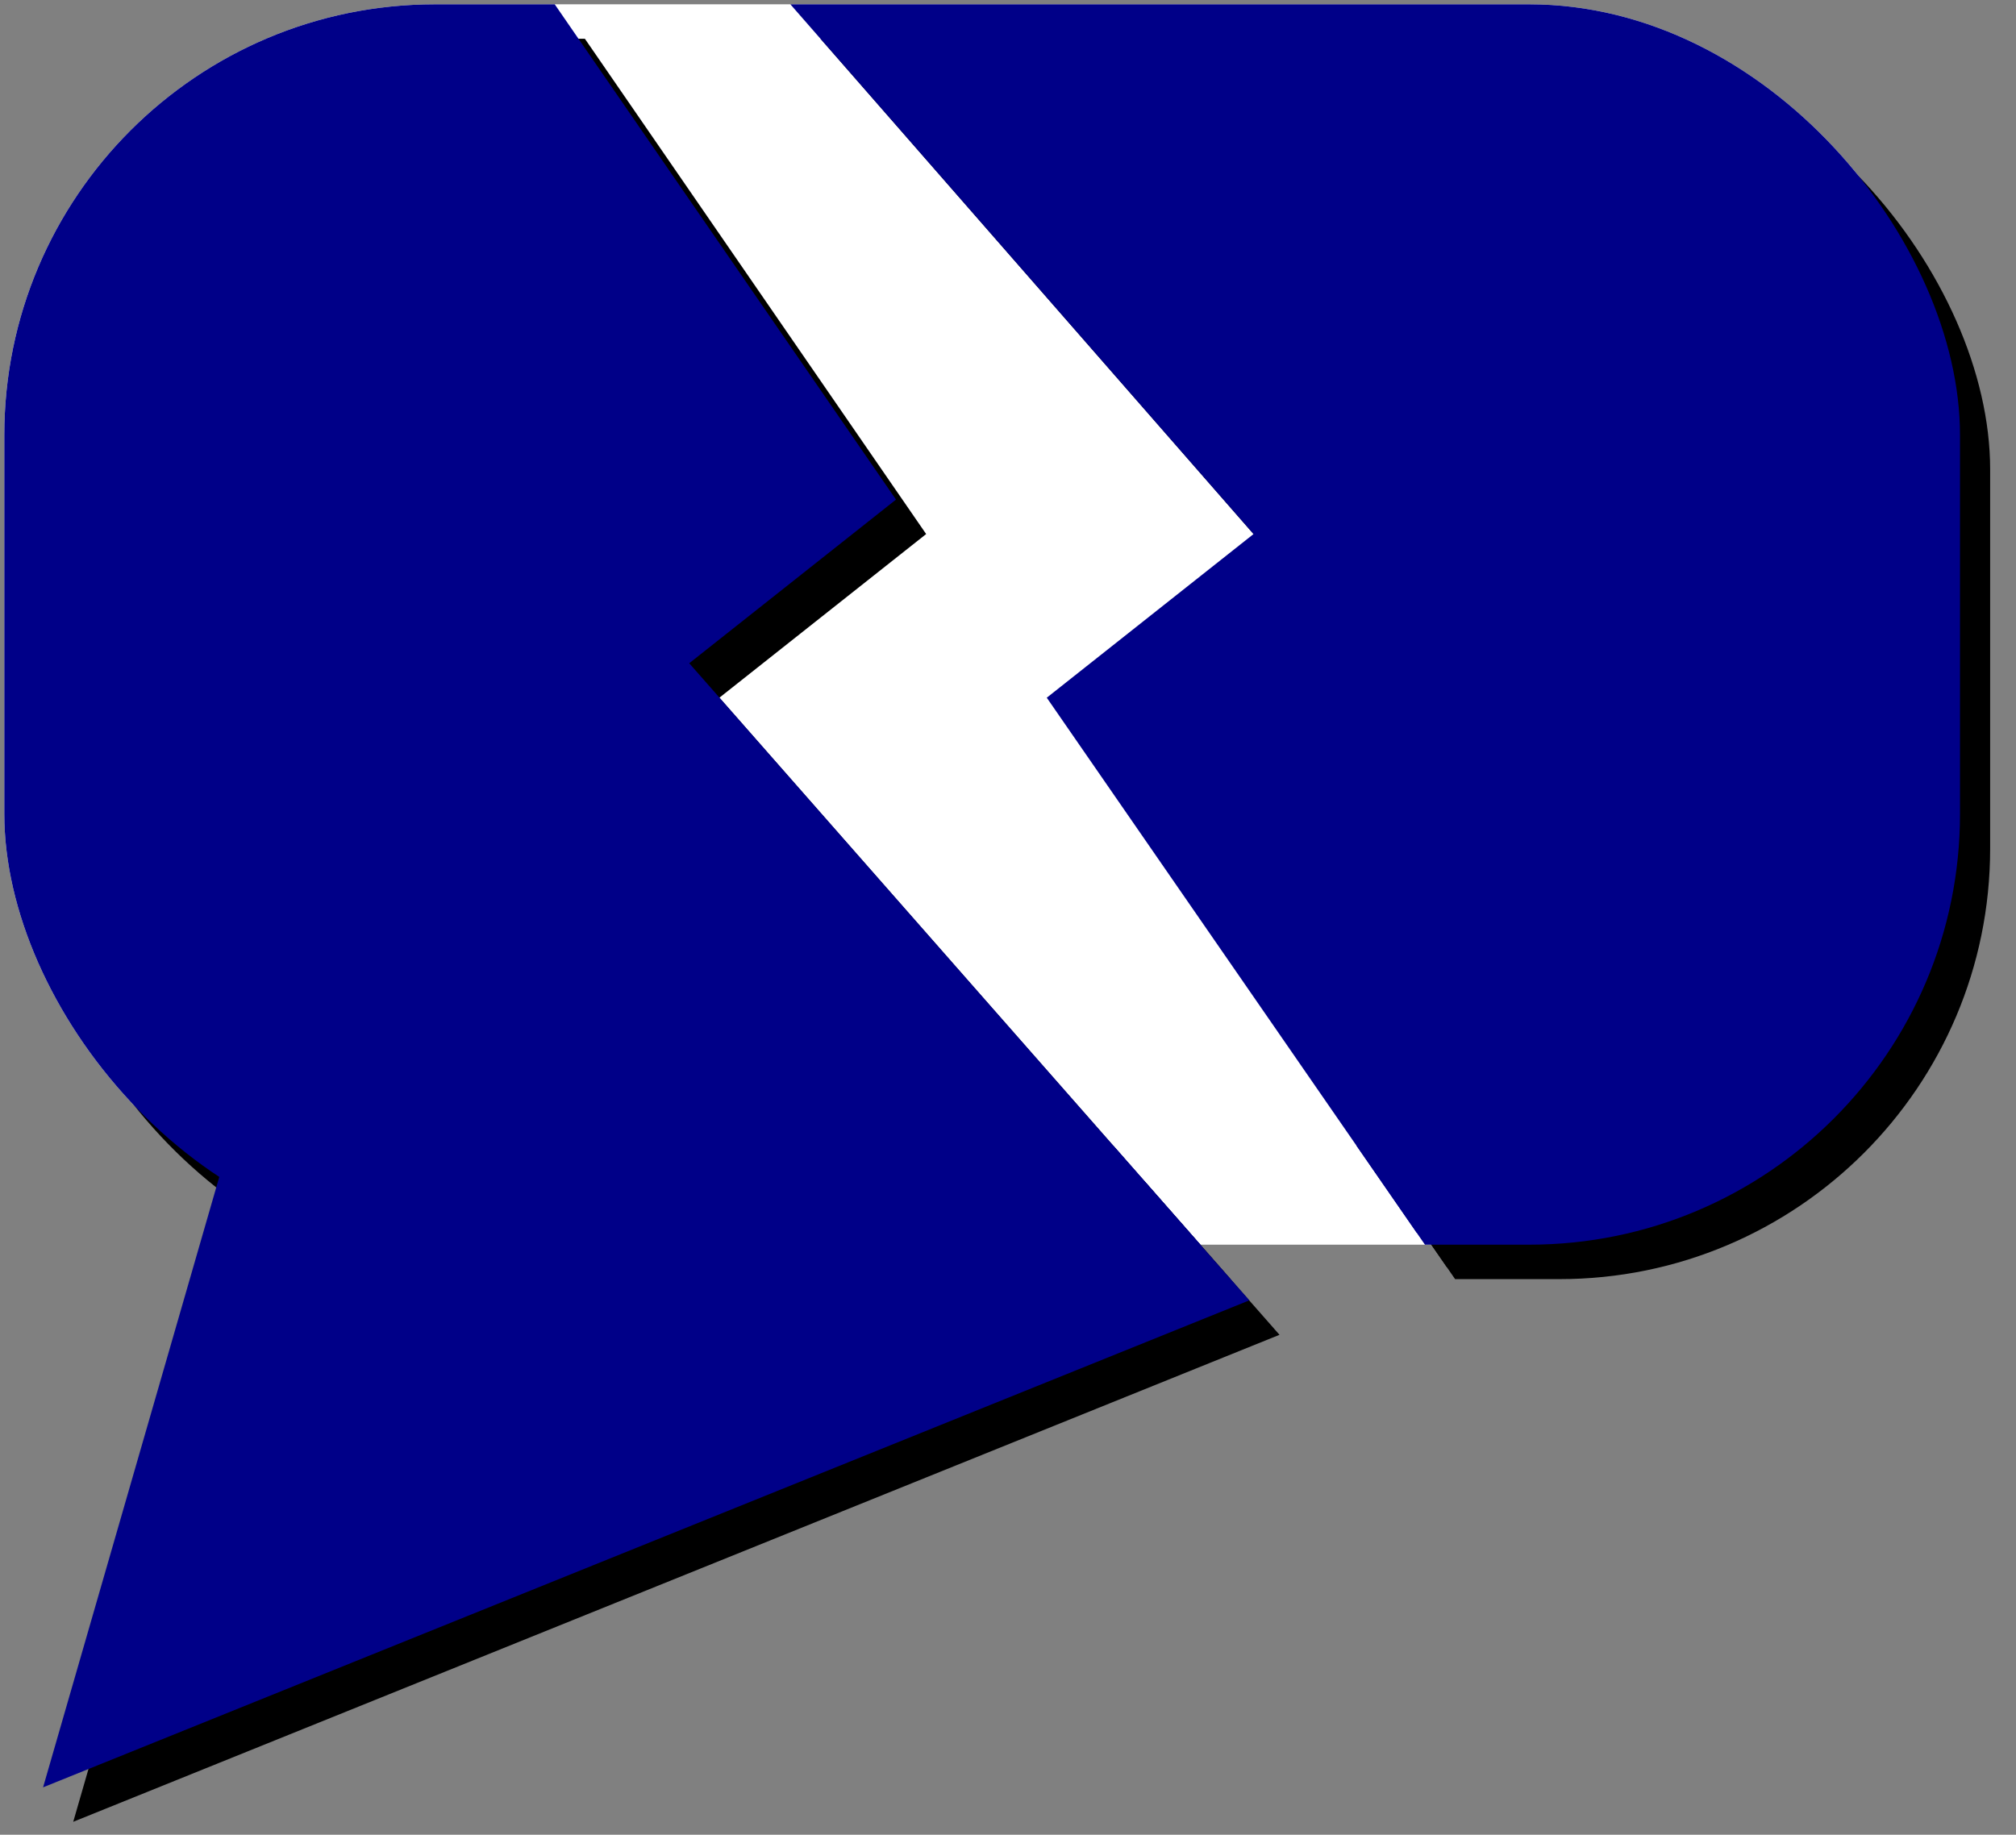
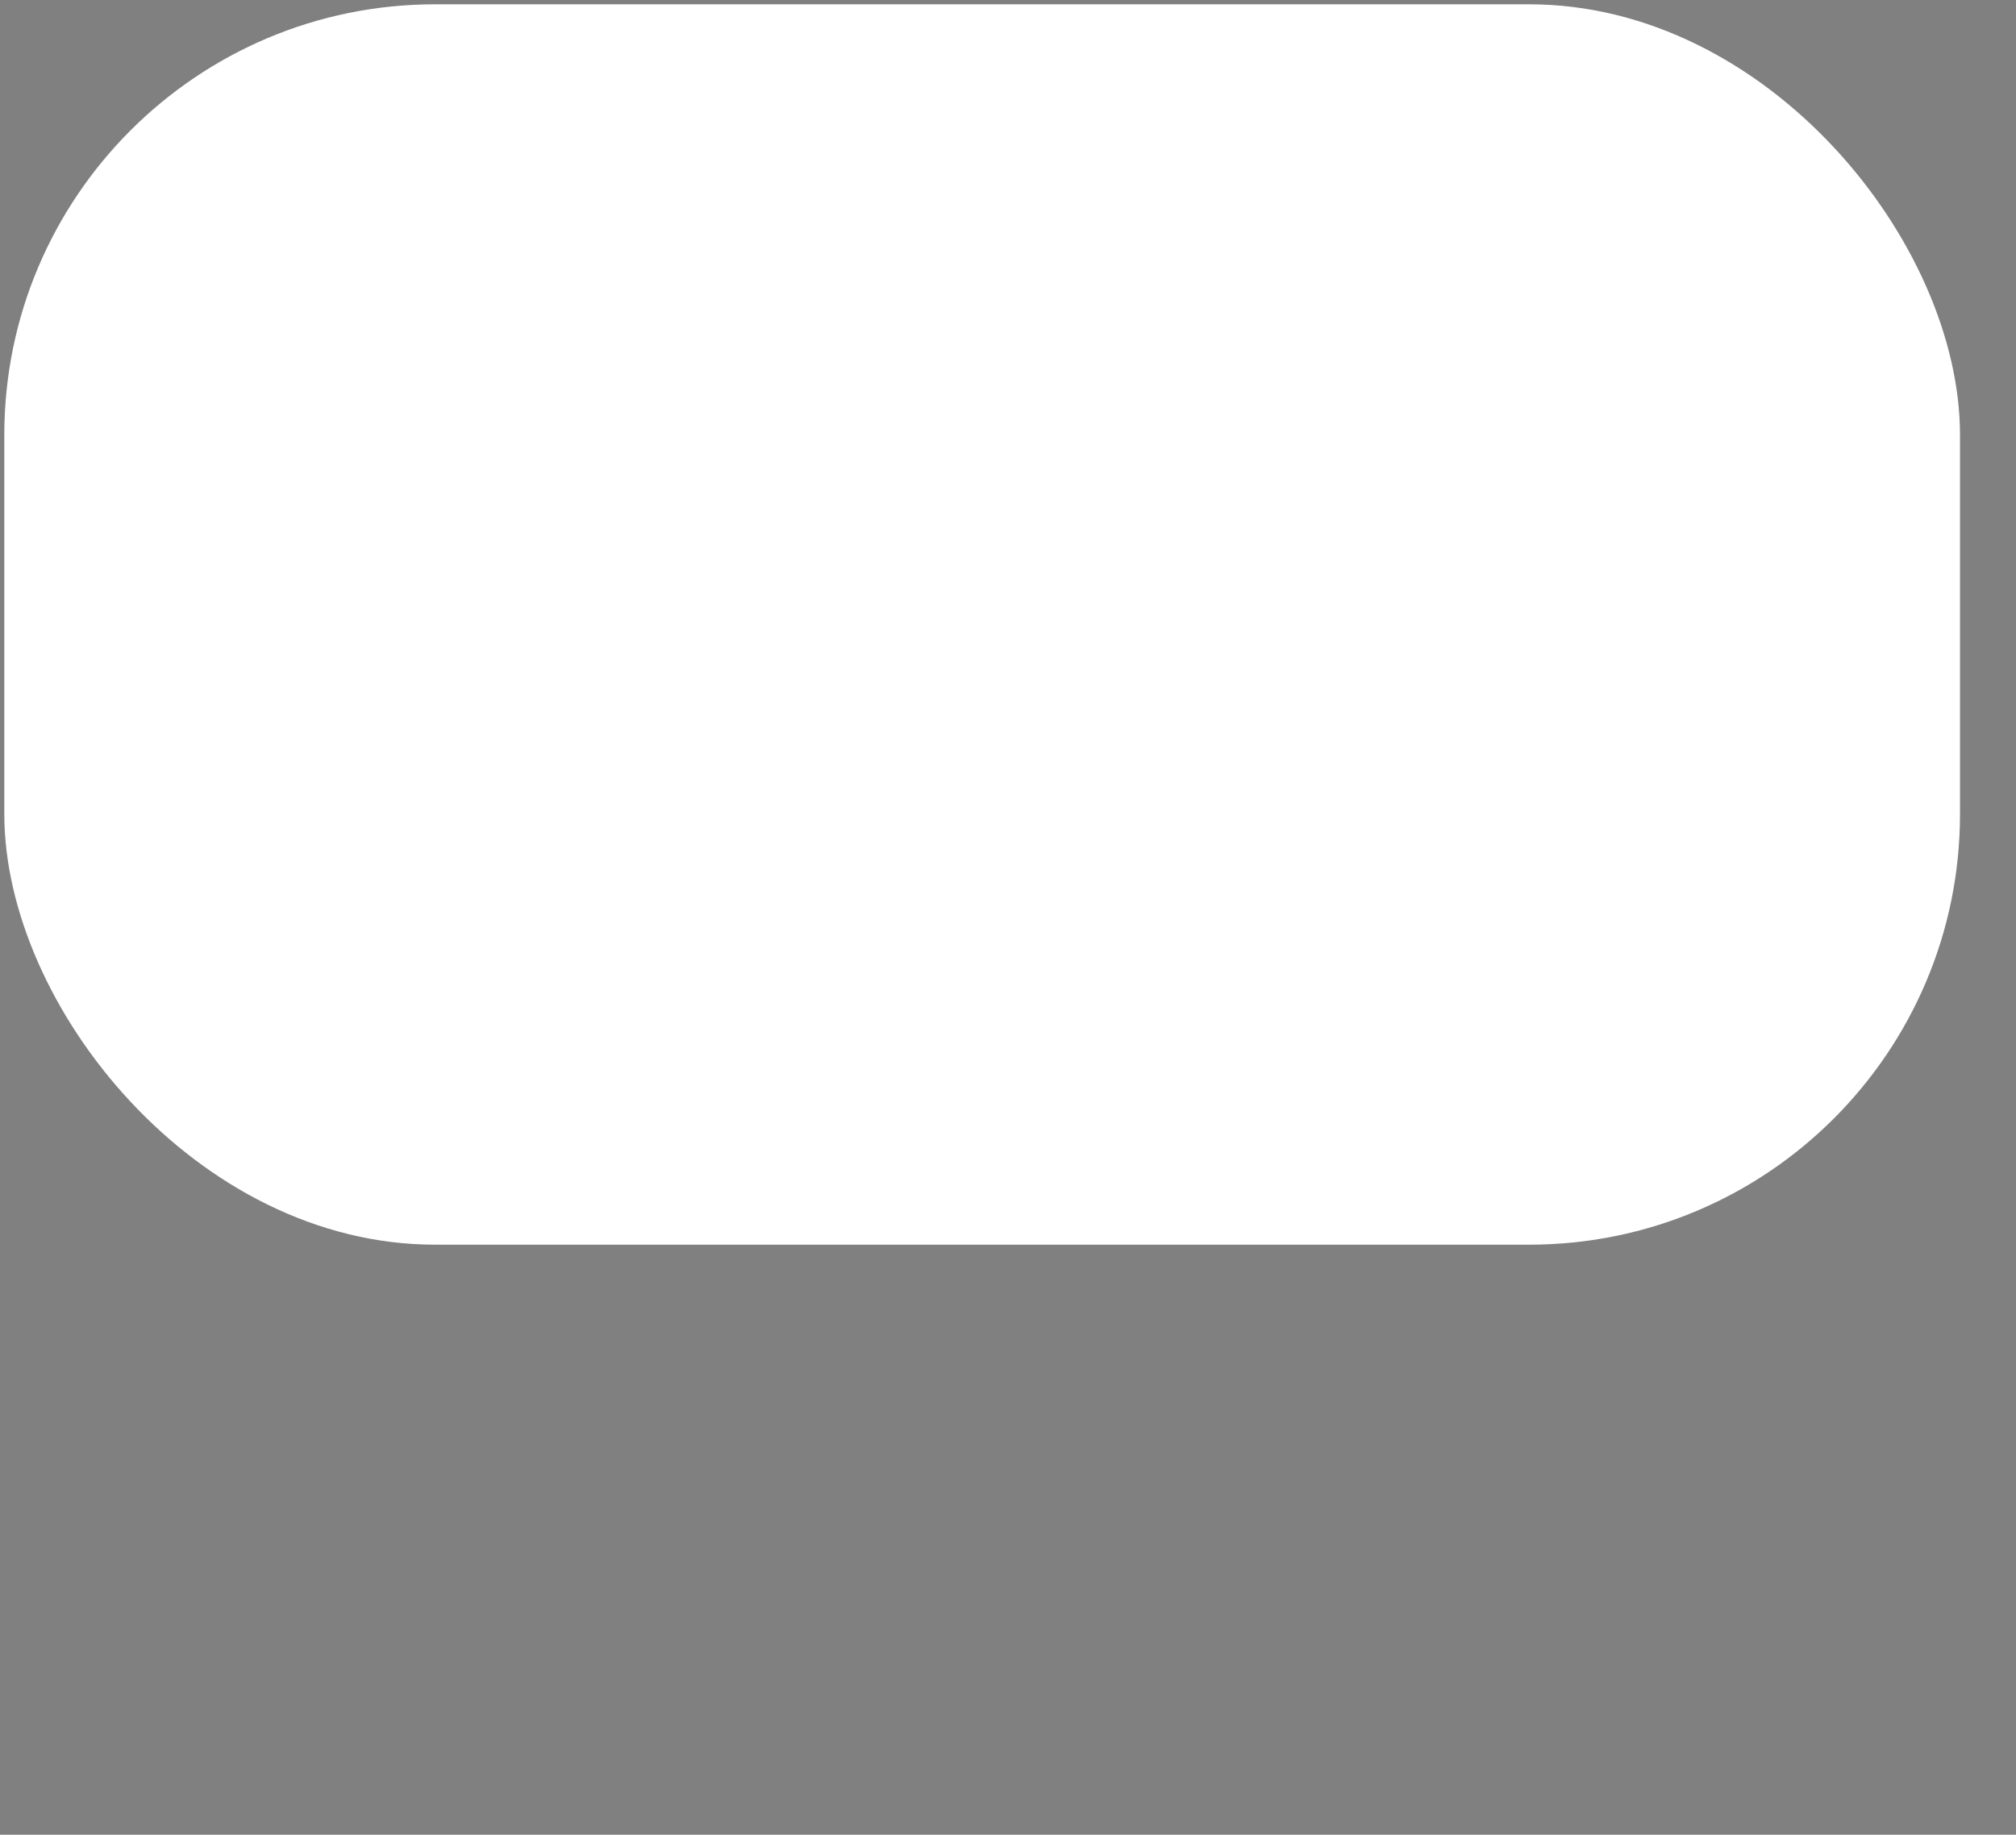
<svg xmlns="http://www.w3.org/2000/svg" xmlns:xlink="http://www.w3.org/1999/xlink" height="426" width="468">
  <rect width="100%" height="100%" fill="#808080" stroke="none" />
  <defs>
    <clipPath id="c" clipPathUnits="userSpaceOnUse">
-       <path d="m-16-19v480h500v-480h-318l125 143-48 38 103 149h-48l-138-157 48-38-93-135h-131z" />
-     </clipPath>
+       </clipPath>
  </defs>
  <use xlink:href="#r" fill="#fff" />
  <use opacity=".6" xlink:href="#a" transform="translate(7,8)" />
  <g fill="#008">
    <g id="a" clip-path="url(#c)">
      <rect id="r" rx="100" ry="100" height="288" width="454" y="1" x="1" />
-       <path d="m379 266-369 149 43-149z" />
    </g>
  </g>
</svg>